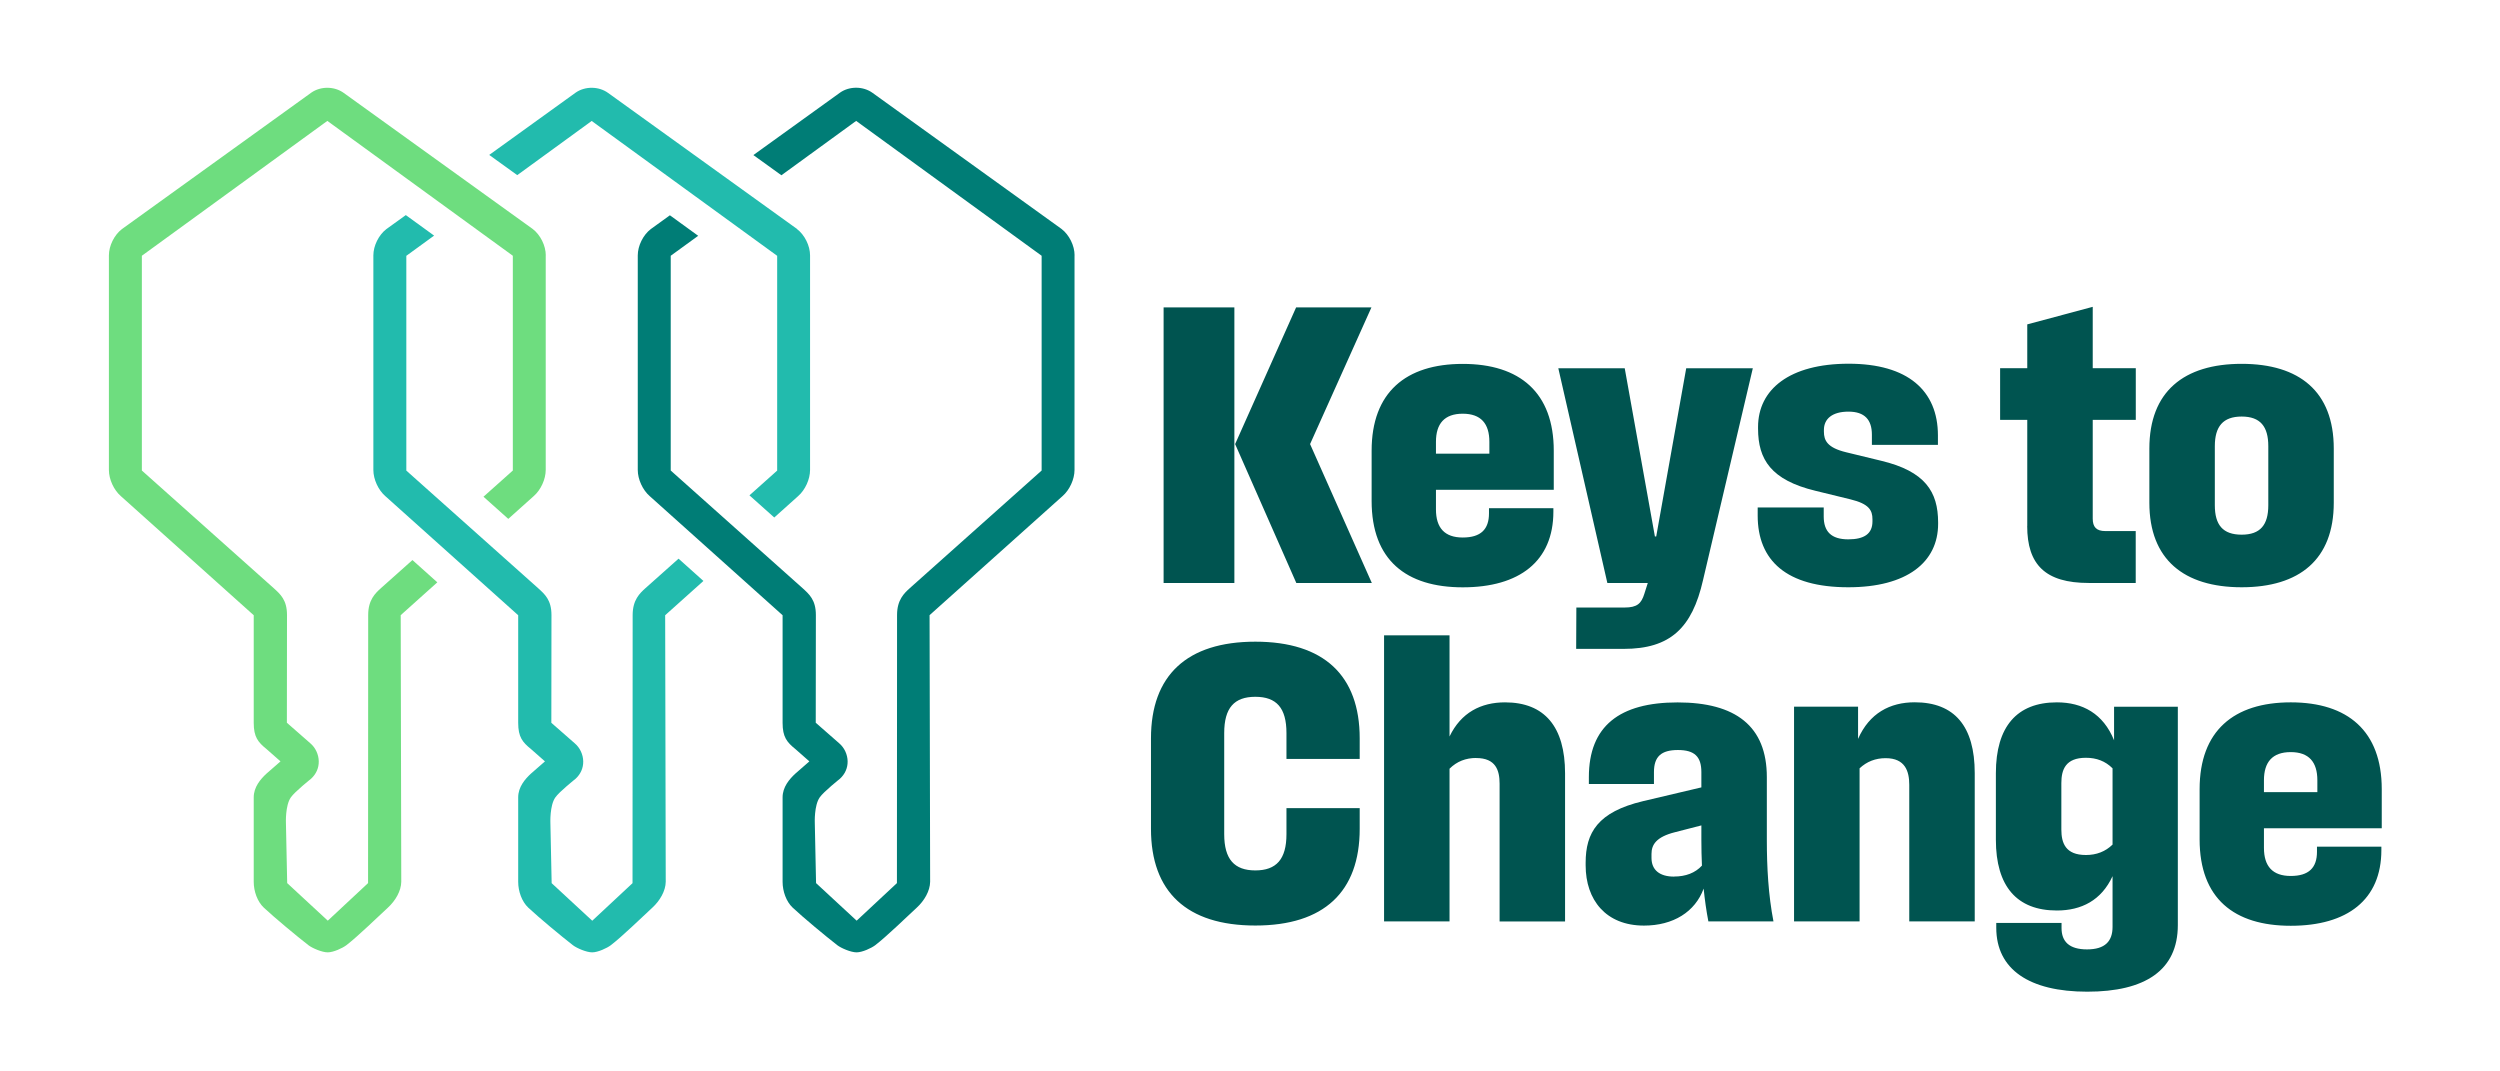
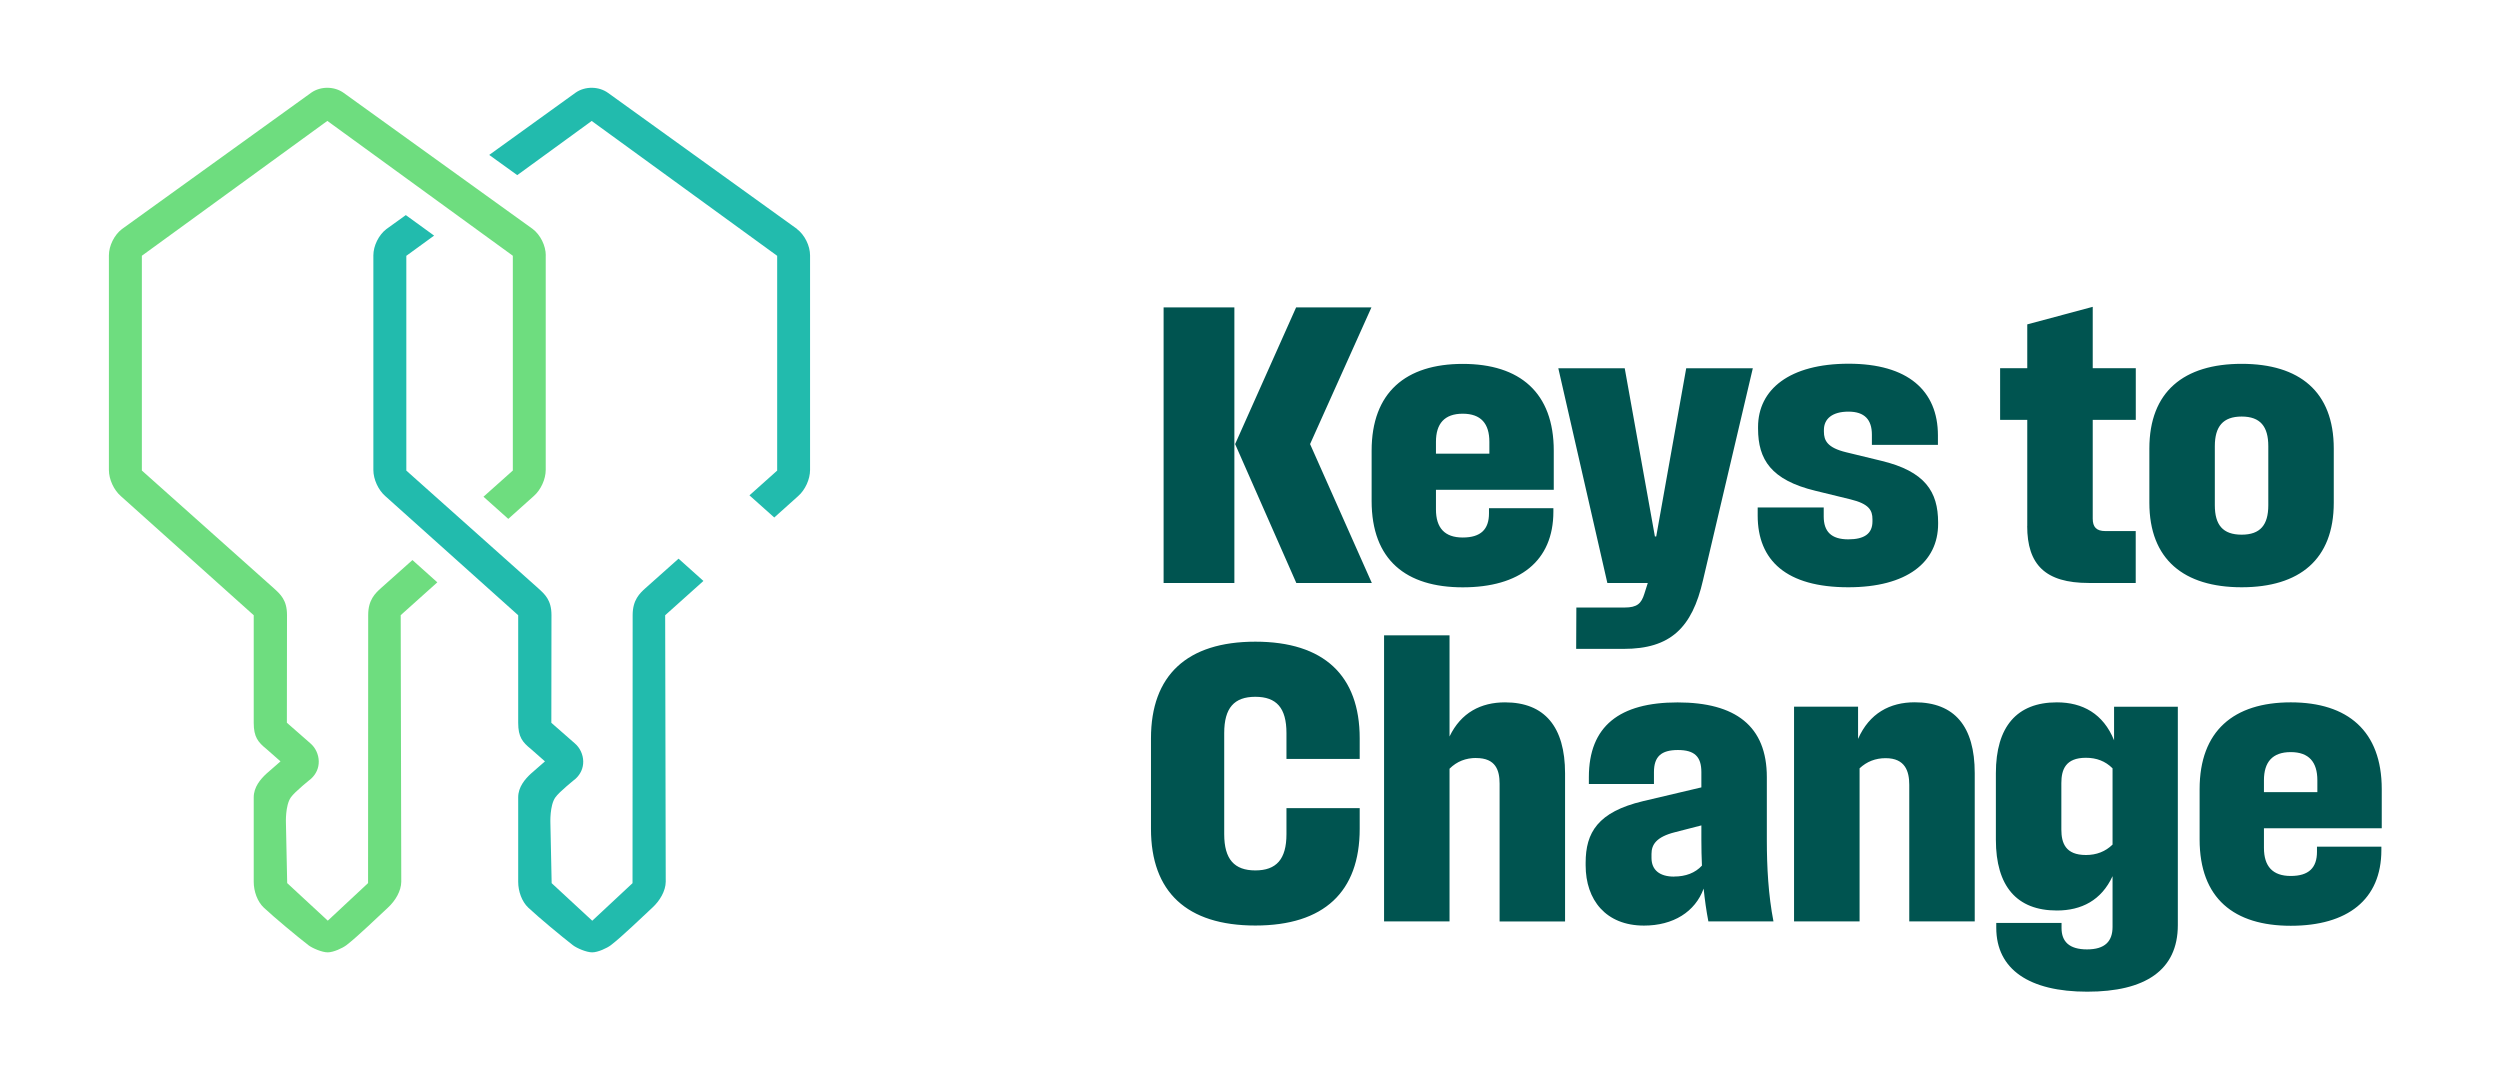
<svg xmlns="http://www.w3.org/2000/svg" id="Keys_to_Change_Logos-RGB" viewBox="0 0 395.99 169.71">
  <defs>
    <style>.cls-1{fill:#6edd7f;}.cls-1,.cls-2,.cls-3,.cls-4{stroke-width:0px;}.cls-2{fill:#005450;}.cls-3{fill:#22bbad;}.cls-4{fill:#007d76;}</style>
  </defs>
  <g id="KeysToChange_Logo">
    <path class="cls-2" d="M184.31,48.69h11.21v43.65h-11.21v-43.65ZM195.64,70.34l9.66-21.65h11.93l-9.72,21.65,9.78,22h-11.96l-9.69-22ZM217.26,79.34v-7.95c0-9.24,5.41-13.75,14.44-13.75s14.41,4.54,14.41,13.75v6.19h-18.66v3.11c0,2.93,1.38,4.45,4.24,4.45s4.16-1.29,4.16-3.83v-.81h10.2v.54c0,7.86-5.38,11.99-14.35,11.99s-14.44-4.31-14.44-13.69ZM235.91,71.86v-1.88c0-2.87-1.32-4.45-4.22-4.45s-4.24,1.58-4.24,4.45v1.88h8.46ZM249.7,96.23h7.62c2,0,2.66-.63,3.14-2.18l.54-1.7h-6.4l-7.77-34.02h10.52l4.78,26.64h.21l4.75-26.64h10.55l-7.89,33.57c-1.73,7.59-5.2,10.88-12.56,10.88h-7.53l.03-6.55ZM278.41,81.67v-1.29h10.46v1.43c0,2.36,1.17,3.62,3.89,3.62,2.51,0,3.83-.87,3.83-2.84v-.33c0-1.44-.54-2.45-3.5-3.17l-5.53-1.35c-7.03-1.7-9.09-4.96-9.09-9.84v-.27c0-5.95,4.99-10.02,14.35-10.02s14.14,4.25,14.14,11.36v1.49h-10.46v-1.61c0-2.36-1.14-3.65-3.71-3.65s-3.89,1.14-3.89,2.9v.27c0,1.4.54,2.54,3.5,3.26l5.56,1.35c6.97,1.67,9.03,4.9,9.03,9.78v.21c0,6.1-4.96,10.05-14.23,10.05-9.78,0-14.35-4.22-14.35-11.36ZM321.11,83.31v-16.8h-4.3v-8.19h4.3v-6.94l10.37-2.78v9.72h6.82v8.19h-6.82v15.64c0,1.32.57,1.97,2,1.97h4.81v8.22h-7.44c-6.88,0-9.75-2.9-9.75-9.03ZM340.45,79.63v-8.58c0-9.03,5.47-13.42,14.62-13.42s14.59,4.39,14.59,13.42v8.58c0,9-5.44,13.39-14.59,13.39s-14.62-4.4-14.62-13.39ZM355.07,84.69c2.96,0,4.22-1.55,4.22-4.66v-9.36c0-3.11-1.26-4.69-4.22-4.69s-4.25,1.58-4.25,4.69v9.36c0,3.11,1.26,4.66,4.25,4.66ZM182.31,131.3v-14.35c0-9.96,5.68-15.31,16.53-15.31s16.53,5.35,16.53,15.31v3.26h-11.6v-4.1c0-3.98-1.58-5.74-4.93-5.74s-4.93,1.76-4.93,5.74v16.02c0,3.98,1.61,5.74,4.93,5.74s4.93-1.76,4.93-5.74v-4.13h11.6v3.29c0,9.96-5.65,15.31-16.53,15.31s-16.53-5.35-16.53-15.31ZM233.82,120.06c-1.64,0-3.05.54-4.22,1.7v24.19h-10.37v-45.32h10.37v16.03c1.82-3.8,4.99-5.41,8.79-5.41,6.28,0,9.51,3.89,9.51,11.24v23.47h-10.37v-21.82c0-2.12-.6-4.07-3.71-4.07ZM269.85,140.75c-1.34,3.68-4.81,5.86-9.45,5.86-6.04,0-9.24-4.07-9.24-9.54v-.42c0-4.75,1.91-8.04,9.09-9.75l9.24-2.18v-2.42c0-2.45-1.08-3.5-3.71-3.5s-3.8,1.02-3.8,3.5v1.88h-10.31v-1.08c0-8.1,4.87-11.84,14.05-11.84s14.14,3.74,14.14,11.84v9.99c0,4.27.24,8.67,1.05,12.86h-10.31c-.33-1.7-.57-3.44-.75-5.2ZM265.16,138.84c1.85,0,3.35-.57,4.42-1.73-.06-1.34-.09-2.69-.09-4.04v-2.33l-4.19,1.08c-2.96.75-3.71,1.97-3.71,3.44v.63c0,1.91,1.29,2.96,3.56,2.96ZM298.68,120.09c-1.61,0-2.99.54-4.13,1.61v24.25h-10.38v-34.02h10.14v5.11c1.79-4.07,5.05-5.8,8.97-5.8,6.31,0,9.51,3.8,9.51,11.21v23.5h-10.37v-21.64c0-2.12-.63-4.22-3.74-4.22ZM316.2,146.94v-.75h10.34v.81c0,2.12,1.19,3.38,4.04,3.38s4.04-1.29,4.04-3.56v-8.04c-1.76,3.83-4.93,5.44-8.82,5.44-6.34,0-9.66-3.83-9.66-11.21v-10.55c0-7.35,3.32-11.21,9.66-11.21,4.07,0,7.35,1.79,9.06,6.01v-5.32h10.1v34.59c0,7.18-5.2,10.55-14.35,10.55s-14.41-3.5-14.41-10.13ZM330.4,135.43c1.67,0,3.08-.54,4.22-1.65v-12.08c-1.14-1.14-2.54-1.67-4.22-1.67-3.23,0-3.89,1.88-3.89,4.01v7.35c0,2.15.66,4.04,3.89,4.04ZM348.41,132.95v-7.95c0-9.24,5.41-13.75,14.44-13.75s14.41,4.54,14.41,13.75v6.19h-18.66v3.11c0,2.93,1.38,4.45,4.24,4.45s4.16-1.29,4.16-3.83v-.81h10.2v.54c0,7.86-5.38,11.99-14.35,11.99s-14.44-4.31-14.44-13.69ZM367.06,125.47v-1.88c0-2.87-1.32-4.46-4.22-4.46s-4.24,1.58-4.24,4.46v1.88h8.46Z" />
    <path class="cls-1" d="M86.44,40.45v33.98c0,1.48-.78,3.18-1.9,4.15l-4.03,3.61-3.93-3.51,4.65-4.15v-34.02l-29.38-21.36-29.38,21.36v34.02l20.86,18.61c1.07.97,2.13,1.88,2.13,4.27l-.02,17.07,3.71,3.25c.83.7,1.32,1.78,1.34,2.85.02,1.07-.42,2.04-1.22,2.77,0,0-2.58,2.05-3.2,2.95-.9,1.28-.78,4.05-.78,4.05l.2,9.53,6.43,5.95,6.38-5.95.02-42.47c0-2.39,1.12-3.44,2.04-4.27l4.97-4.43,3.94,3.53-5.8,5.2.09,42.23c-.02,1.46-.93,3.01-2.12,4.1-1.63,1.5-4.8,4.59-6.58,5.95-.59.45-2.04,1.13-2.95,1.13s-2.45-.67-3.05-1.13c-1.93-1.5-5.38-4.37-7.07-5.95-1.02-.96-1.6-2.58-1.6-4.1v-13.38c0-1.62,1.07-2.88,2.04-3.77l2.2-1.92-2.2-1.94c-1.36-1.1-2.04-1.92-2.04-4.16v-17.05l-21.04-18.86c-1.12-.97-1.9-2.67-1.9-4.15v-33.98c0-1.53.85-3.25,2.07-4.18l29.98-21.6c1.5-1.05,3.67-1.03,5.15.04l29.93,21.55c1.22.93,2.07,2.65,2.07,4.18Z" />
    <path class="cls-3" d="M105.36,97.44l.09,42.23c-.02,1.46-.93,3.01-2.12,4.1-1.63,1.5-4.8,4.59-6.58,5.95-.59.45-2.04,1.13-2.95,1.13s-2.45-.67-3.05-1.13c-1.93-1.5-5.38-4.37-7.07-5.95-1.02-.96-1.6-2.58-1.6-4.1v-13.38c0-1.62,1.07-2.88,2.04-3.77l2.2-1.92-2.2-1.94c-1.36-1.1-2.04-1.92-2.04-4.16v-17.05l-21.04-18.86c-1.12-.97-1.9-2.67-1.9-4.15v-33.98c0-1.53.85-3.25,2.07-4.18l3.07-2.21,4.48,3.25-4.4,3.2v34.02l20.86,18.61c1.07.97,2.13,1.88,2.13,4.27l-.02,17.07,3.71,3.25c.83.7,1.32,1.78,1.34,2.85.02,1.07-.42,2.04-1.22,2.77,0,0-2.58,2.05-3.2,2.95-.9,1.28-.78,4.05-.78,4.05l.2,9.53,6.43,5.95,6.38-5.95.02-42.47c0-2.39,1.12-3.44,2.04-4.27l5.23-4.66,3.94,3.53-6.06,5.43ZM126.25,36.27l-29.93-21.55c-1.48-1.07-3.65-1.09-5.15-.04l-13.68,9.86,4.44,3.2,11.79-8.58,29.38,21.36v34.02l-4.39,3.92,3.93,3.51,3.77-3.38c1.12-.97,1.9-2.67,1.9-4.15v-33.98c0-1.53-.85-3.25-2.07-4.18Z" />
-     <path class="cls-4" d="M170.2,40.45v33.98c0,1.48-.78,3.18-1.9,4.15l-21.06,18.86.09,42.23c-.02,1.46-.93,3.01-2.12,4.1-1.63,1.5-4.8,4.59-6.58,5.95-.59.45-2.04,1.13-2.95,1.13s-2.45-.67-3.05-1.13c-1.93-1.5-5.38-4.37-7.07-5.95-1.02-.96-1.6-2.58-1.6-4.1v-13.38c0-1.62,1.07-2.88,2.04-3.77l2.2-1.92-2.2-1.94c-1.36-1.1-2.04-1.92-2.04-4.16v-17.05l-21.04-18.86c-1.12-.97-1.9-2.67-1.9-4.15v-33.98c0-1.53.85-3.25,2.07-4.18l3.02-2.18,4.48,3.25-4.35,3.16v34.02l20.86,18.61c1.07.97,2.13,1.88,2.13,4.27l-.02,17.07,3.71,3.25c.83.7,1.32,1.78,1.34,2.85.02,1.07-.42,2.04-1.22,2.77,0,0-2.58,2.05-3.2,2.95-.9,1.28-.78,4.05-.78,4.05l.2,9.53,6.43,5.95,6.38-5.95.02-42.47c0-2.39,1.12-3.44,2.04-4.27l20.86-18.61v-34.02l-29.38-21.36-11.84,8.61-4.44-3.2,13.73-9.89c1.5-1.05,3.67-1.03,5.15.04l29.93,21.55c1.22.93,2.07,2.65,2.07,4.18Z" />
  </g>
</svg>